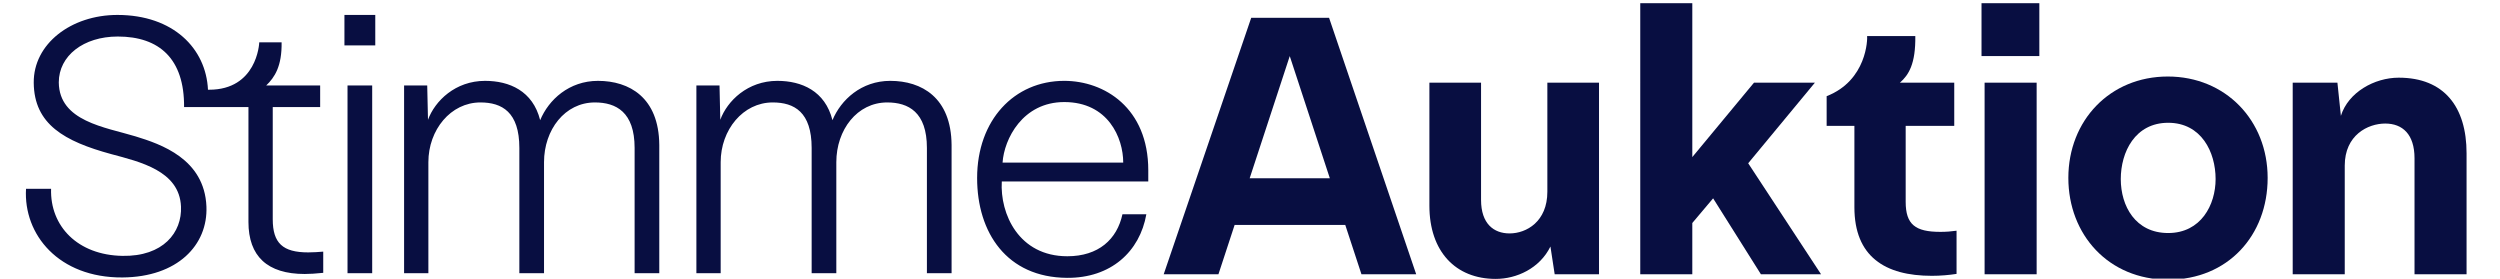
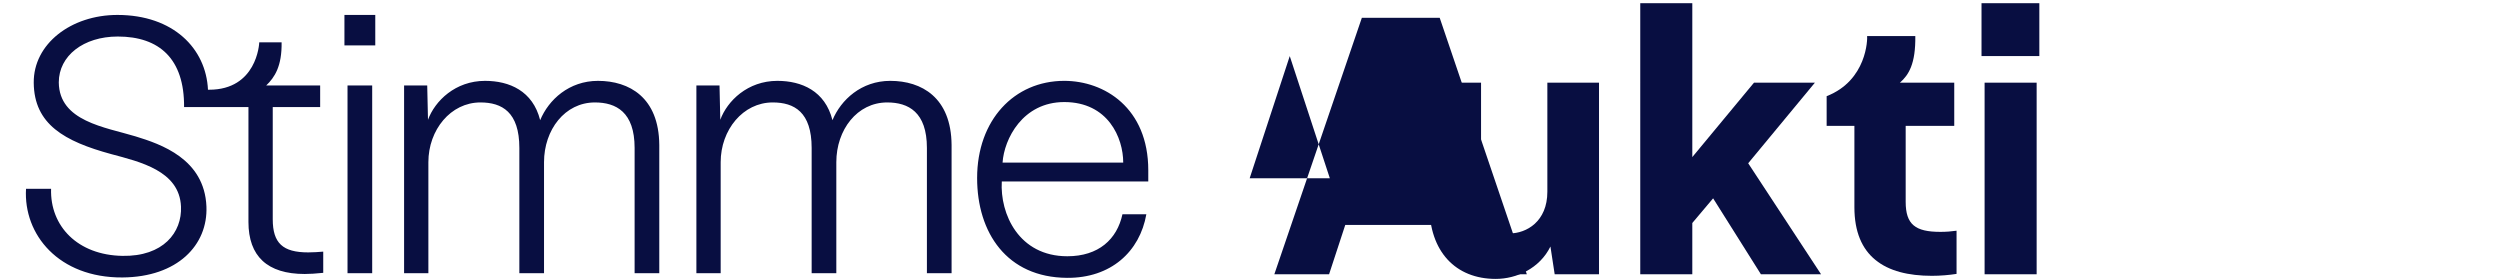
<svg xmlns="http://www.w3.org/2000/svg" id="Ebene_1" viewBox="0 0 259.41 28.91">
  <g>
-     <path d="M139.59,23.34h-11.48l-1.68,5.12h-5.68l9.08-26.61h8.08l9.04,26.61h-5.68l-1.68-5.12ZM137.99,18.5l-4.16-12.68-4.16,12.68h8.32Z" style="fill: #080e41;" />
+     <path d="M139.59,23.34l-1.68,5.12h-5.68l9.08-26.61h8.08l9.04,26.61h-5.68l-1.68-5.12ZM137.99,18.5l-4.16-12.68-4.16,12.68h8.32Z" style="fill: #080e41;" />
    <path d="M165.92,28.46h-4.6l-.44-2.88c-1.12,2.28-3.52,3.36-5.68,3.36-4.16,0-6.88-2.84-6.88-7.6v-12.76h5.36v12.16c0,2.48,1.32,3.48,2.96,3.48,1.76,0,3.92-1.24,3.92-4.32v-11.32h5.36v19.88Z" style="fill: #080e41;" />
    <path d="M175.6,16.3l6.4-7.72h6.32l-6.92,8.36,7.56,11.52h-6.24l-4.96-7.88-2.16,2.56v5.32h-5.4V.33h5.4v15.96Z" style="fill: #080e41;" />
    <path d="M203.02,23.94v4.48c-.76.12-1.68.2-2.56.2-4.88,0-8.04-2-8.04-7.12v-8.44h-2.88v-3.08c4.2-1.64,4.24-5.96,4.2-6.24h5c.04,2.88-.68,4.04-1.6,4.84h5.64v4.48h-5.04v7.88c0,2.36,1,3.12,3.6,3.12.6,0,1.12-.04,1.68-.12Z" style="fill: #080e41;" />
    <path d="M211.61,5.82h-6V.33h6v5.48ZM211.33,28.46h-5.4V8.58h5.4v19.88Z" style="fill: #080e41;" />
-     <path d="M214.62,18.46c0-5.96,4.32-10.52,10.32-10.52s10.36,4.56,10.36,10.52-4.12,10.56-10.32,10.56-10.36-4.68-10.36-10.56ZM229.9,18.58c0-2.8-1.48-5.84-4.92-5.84s-4.92,3.04-4.92,5.84,1.52,5.6,4.92,5.6,4.92-2.92,4.92-5.6Z" style="fill: #080e41;" />
-     <path d="M237.9,8.58h4.64l.36,3.44c.76-2.44,3.48-3.96,6-3.96,4.72,0,7.04,3.04,7.04,7.84v12.56h-5.4v-12.04c0-2.48-1.24-3.6-3.04-3.6s-4.2,1.2-4.2,4.36v11.28h-5.4V8.58Z" style="fill: #080e41;" />
  </g>
  <path d="M33.54,26.11v2.2c-.8.08-1.36.12-1.92.12-3.88,0-5.84-1.84-5.84-5.4v-11.92h-6.68c.04-5-2.56-7.32-6.88-7.32-3.56,0-6.12,2-6.12,4.76.04,4.04,4.8,4.64,7.96,5.6,2.6.8,7.16,2.32,7.36,7.28.16,4-3,7.32-8.72,7.36-6.6.04-10.28-4.44-10-9.2h2.6c-.12,3.88,2.76,6.88,7.4,6.96,4.24.08,6.2-2.44,6.08-5.12-.16-3.72-4.28-4.64-7.24-5.44-4.84-1.32-8-3.08-8.04-7.4-.04-4.04,3.88-7.04,8.68-7.04,5.8,0,9.2,3.48,9.4,7.76h.12c4.92,0,5.2-4.72,5.2-4.92h2.32c.04,2.48-.72,3.64-1.6,4.48h5.6v2.24h-4.92v11.64c0,2.48,1.04,3.44,3.68,3.44.6,0,1-.04,1.56-.08ZM38.94,1.55v3.16h-3.2V1.55h3.2ZM38.62,8.87v19.48h-2.56V8.87h2.56ZM68.41,15.03v13.32h-2.56v-13c0-3.72-1.92-4.72-4.12-4.72-3.12,0-5.28,2.84-5.28,6.2v11.52h-2.56v-13c0-3.72-1.8-4.72-4.04-4.72-3.08,0-5.4,2.84-5.4,6.2v11.52h-2.52V8.87h2.4l.08,3.56c.72-1.96,2.84-4.04,5.92-4.04,2.52,0,4.96,1.04,5.72,4.08.88-2.12,3-4.08,6-4.08,3.24,0,6.32,1.72,6.36,6.64ZM98.74,15.03v13.32h-2.56v-13c0-3.72-1.92-4.72-4.12-4.72-3.12,0-5.28,2.84-5.28,6.2v11.52h-2.56v-13c0-3.72-1.8-4.72-4.04-4.72-3.08,0-5.4,2.84-5.4,6.2v11.52h-2.52V8.87h2.4l.08,3.56c.72-1.96,2.84-4.04,5.92-4.04,2.52,0,4.96,1.04,5.72,4.08.88-2.12,3-4.08,6-4.08,3.24,0,6.32,1.72,6.36,6.64ZM119.15,17.67v1.16h-15.2c-.2,3.36,1.76,7.76,6.8,7.76,3.24,0,5.16-1.76,5.72-4.36h2.48c-.68,3.88-3.68,6.64-8.24,6.6-6.24-.04-9.32-4.68-9.32-10.36,0-6,3.84-10.08,9.04-10.08,4.16,0,8.72,2.8,8.72,9.28ZM104.03,16.87h12.52c0-2.56-1.56-6.28-6.12-6.28-4.32,0-6.24,3.84-6.4,6.28Z" style="fill: #080e41;" />
</svg>